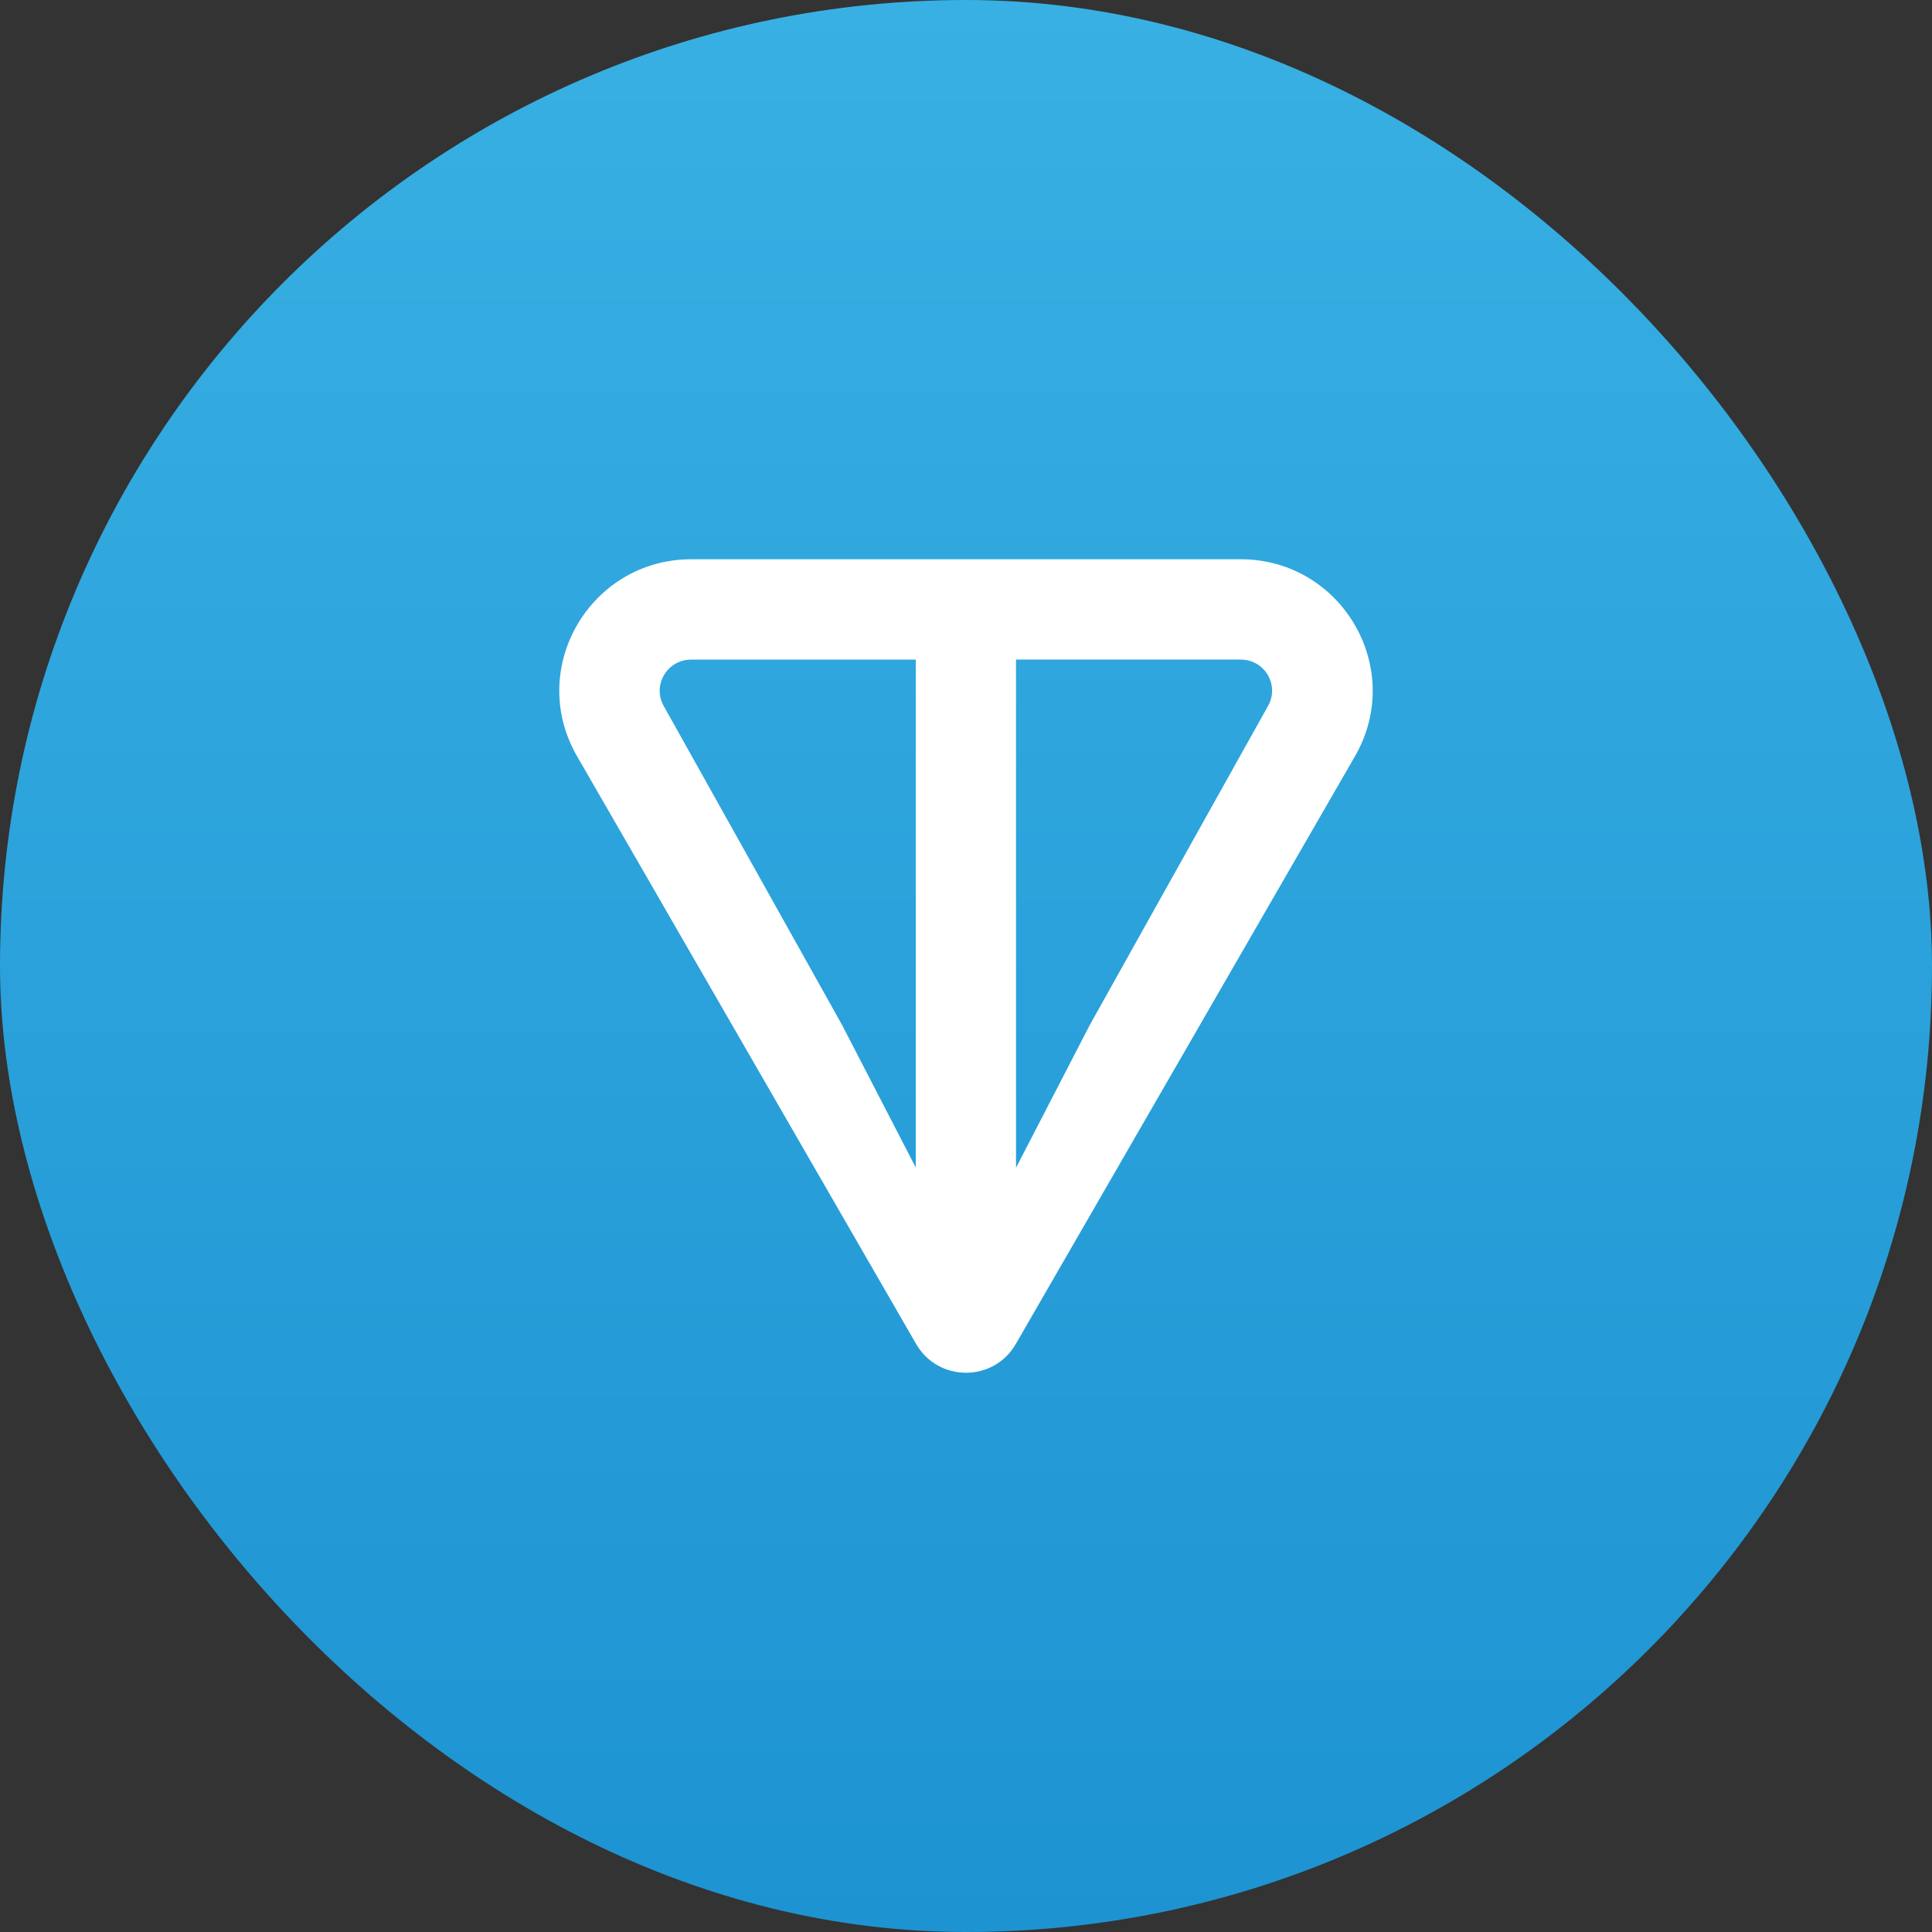
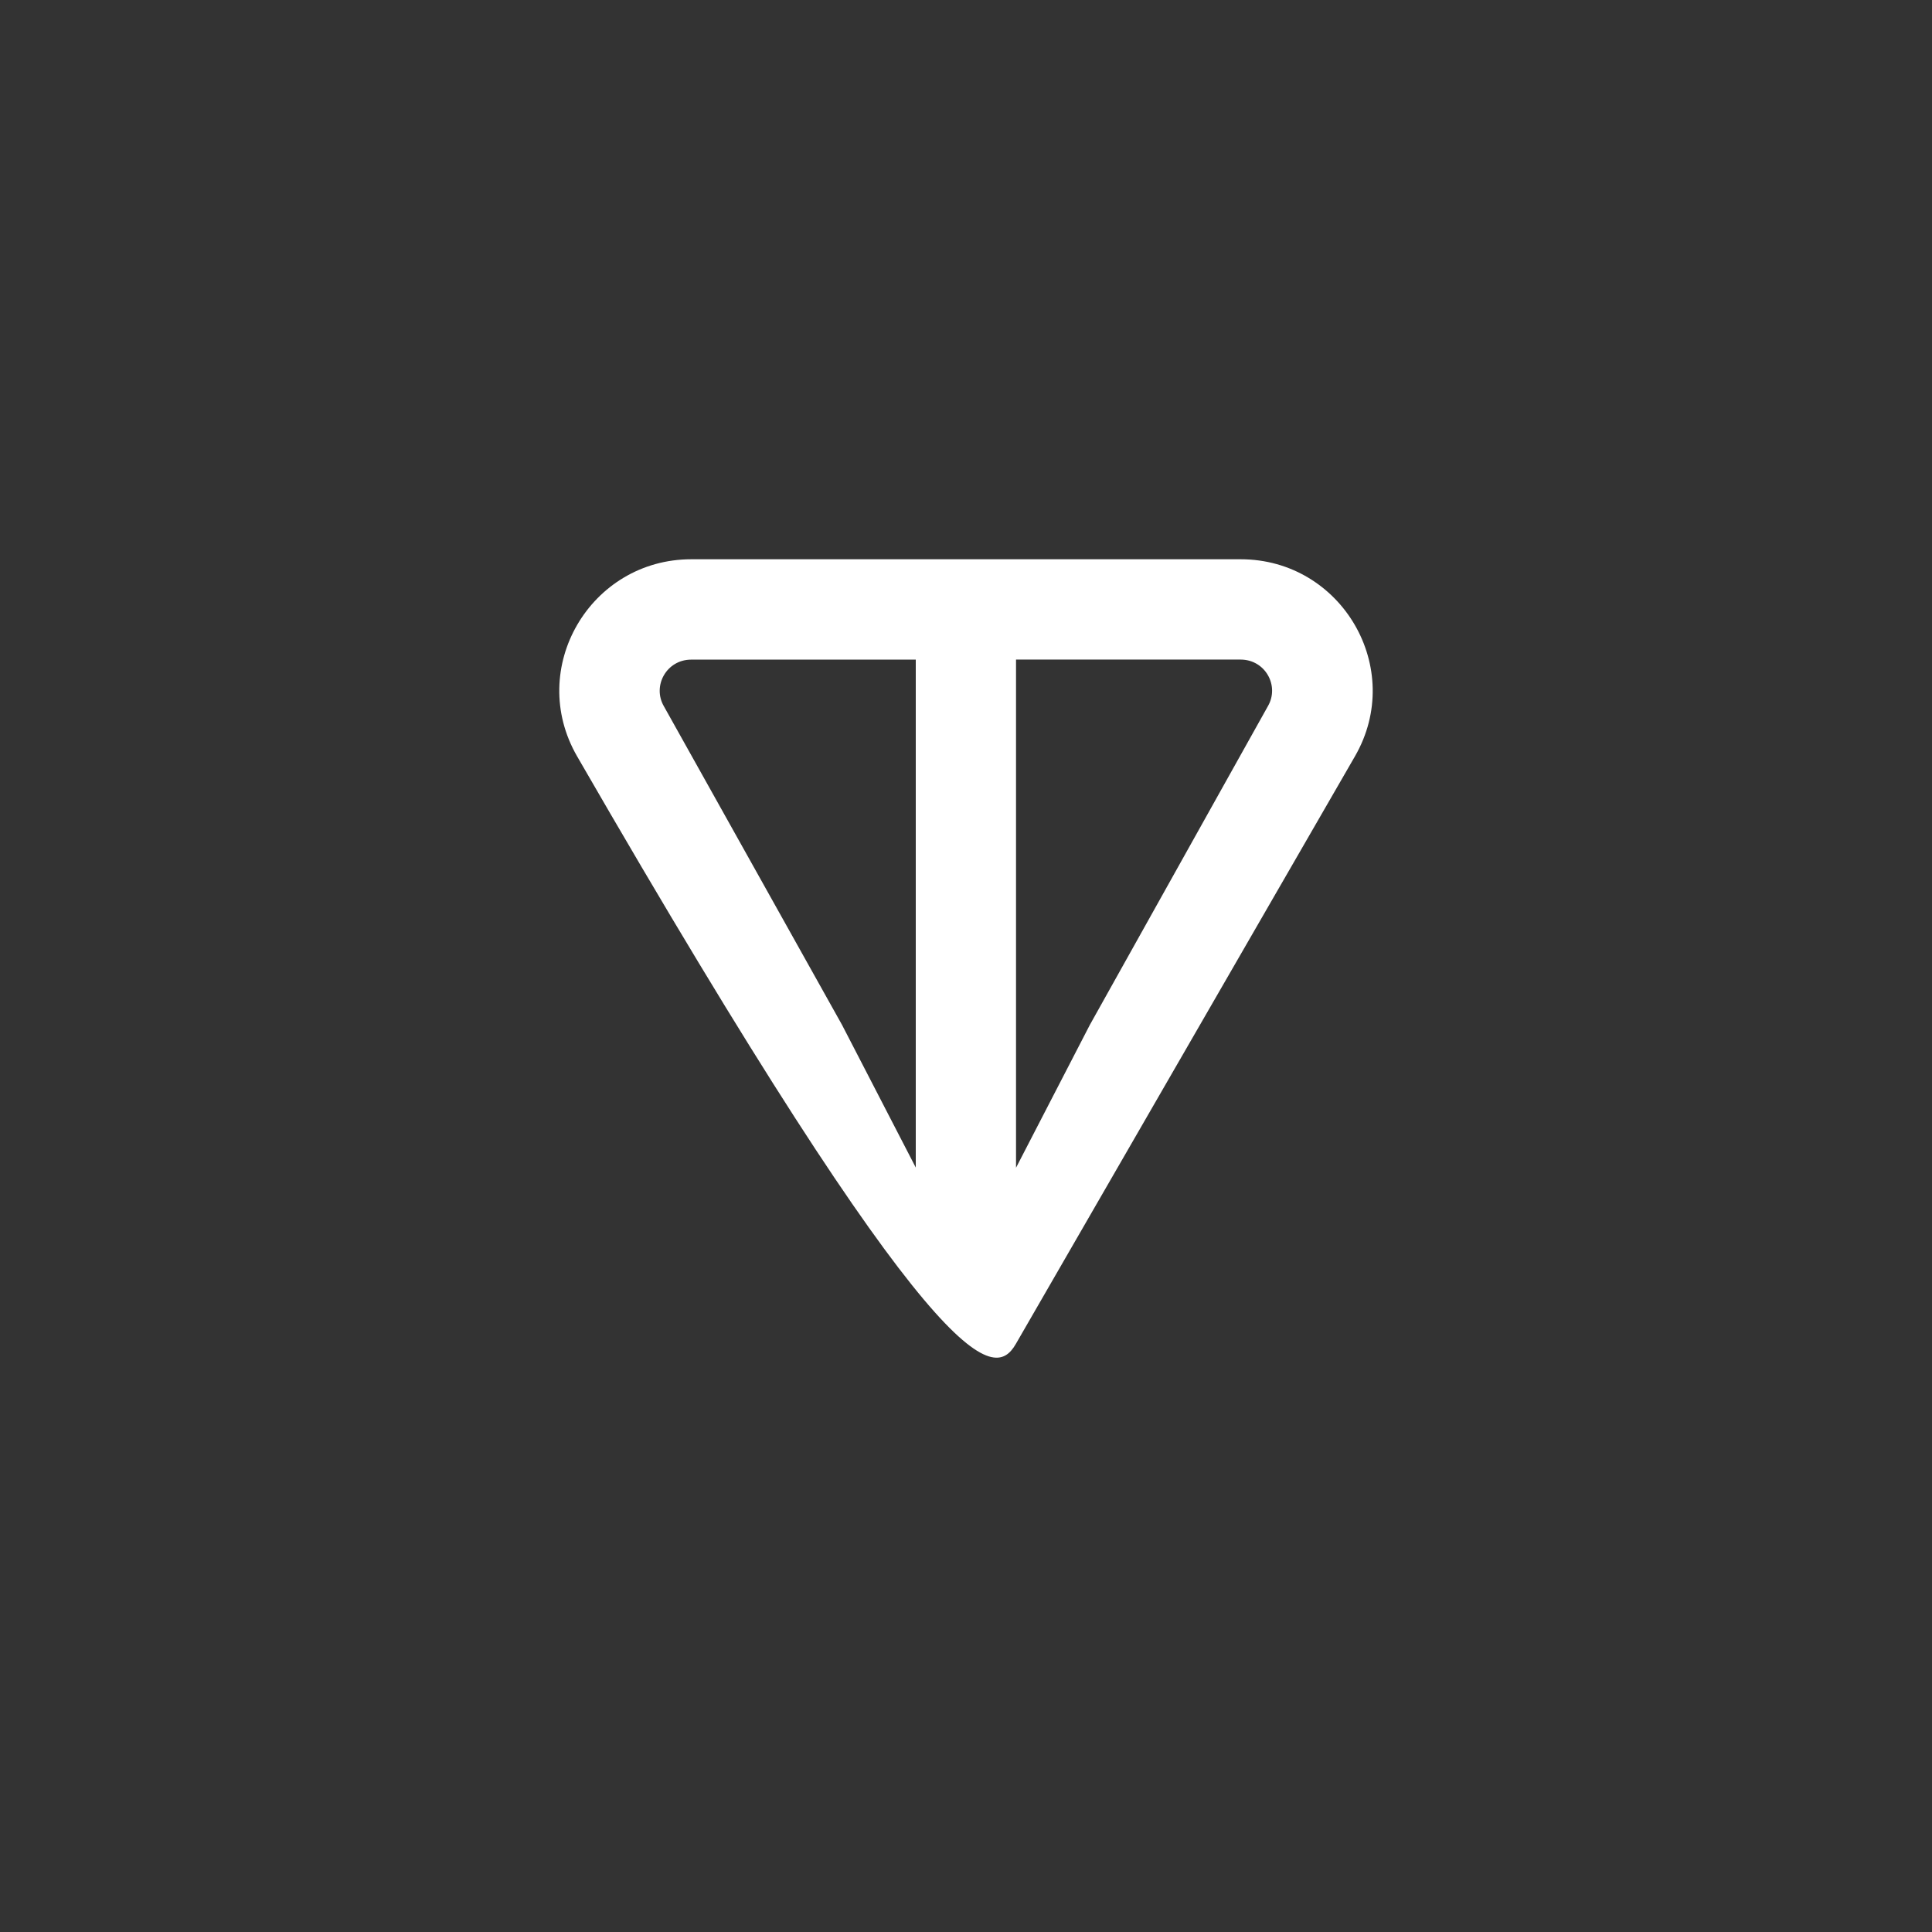
<svg xmlns="http://www.w3.org/2000/svg" width="38" height="38" viewBox="0 0 38 38" fill="none">
  <rect x="0" y="0" width="38" height="38" fill="#333333" stroke="none" />
-   <rect width="38" height="38" rx="19" fill="url(#paint0_linear_10_330)" />
-   <path d="M24.402 11H13.597C11.61 11 10.351 13.143 11.351 14.876L18.019 26.434C18.454 27.189 19.545 27.189 19.98 26.434L26.65 14.876C27.648 13.146 26.389 11 24.403 11H24.402ZM18.014 22.968L16.561 20.157L13.057 13.89C12.826 13.489 13.111 12.974 13.595 12.974H18.012V22.969L18.014 22.968ZM24.939 13.888L21.436 20.158L19.984 22.968V12.973H24.401C24.885 12.973 25.17 13.487 24.939 13.888Z" fill="white" />
+   <path d="M24.402 11H13.597C11.61 11 10.351 13.143 11.351 14.876C18.454 27.189 19.545 27.189 19.98 26.434L26.65 14.876C27.648 13.146 26.389 11 24.403 11H24.402ZM18.014 22.968L16.561 20.157L13.057 13.89C12.826 13.489 13.111 12.974 13.595 12.974H18.012V22.969L18.014 22.968ZM24.939 13.888L21.436 20.158L19.984 22.968V12.973H24.401C24.885 12.973 25.17 13.487 24.939 13.888Z" fill="white" />
  <defs>
    <linearGradient id="paint0_linear_10_330" x1="19" y1="38" x2="19" y2="0" gradientUnits="userSpaceOnUse">
      <stop stop-color="#1D93D2" />
      <stop offset="1" stop-color="#38B0E3" />
    </linearGradient>
  </defs>
</svg>